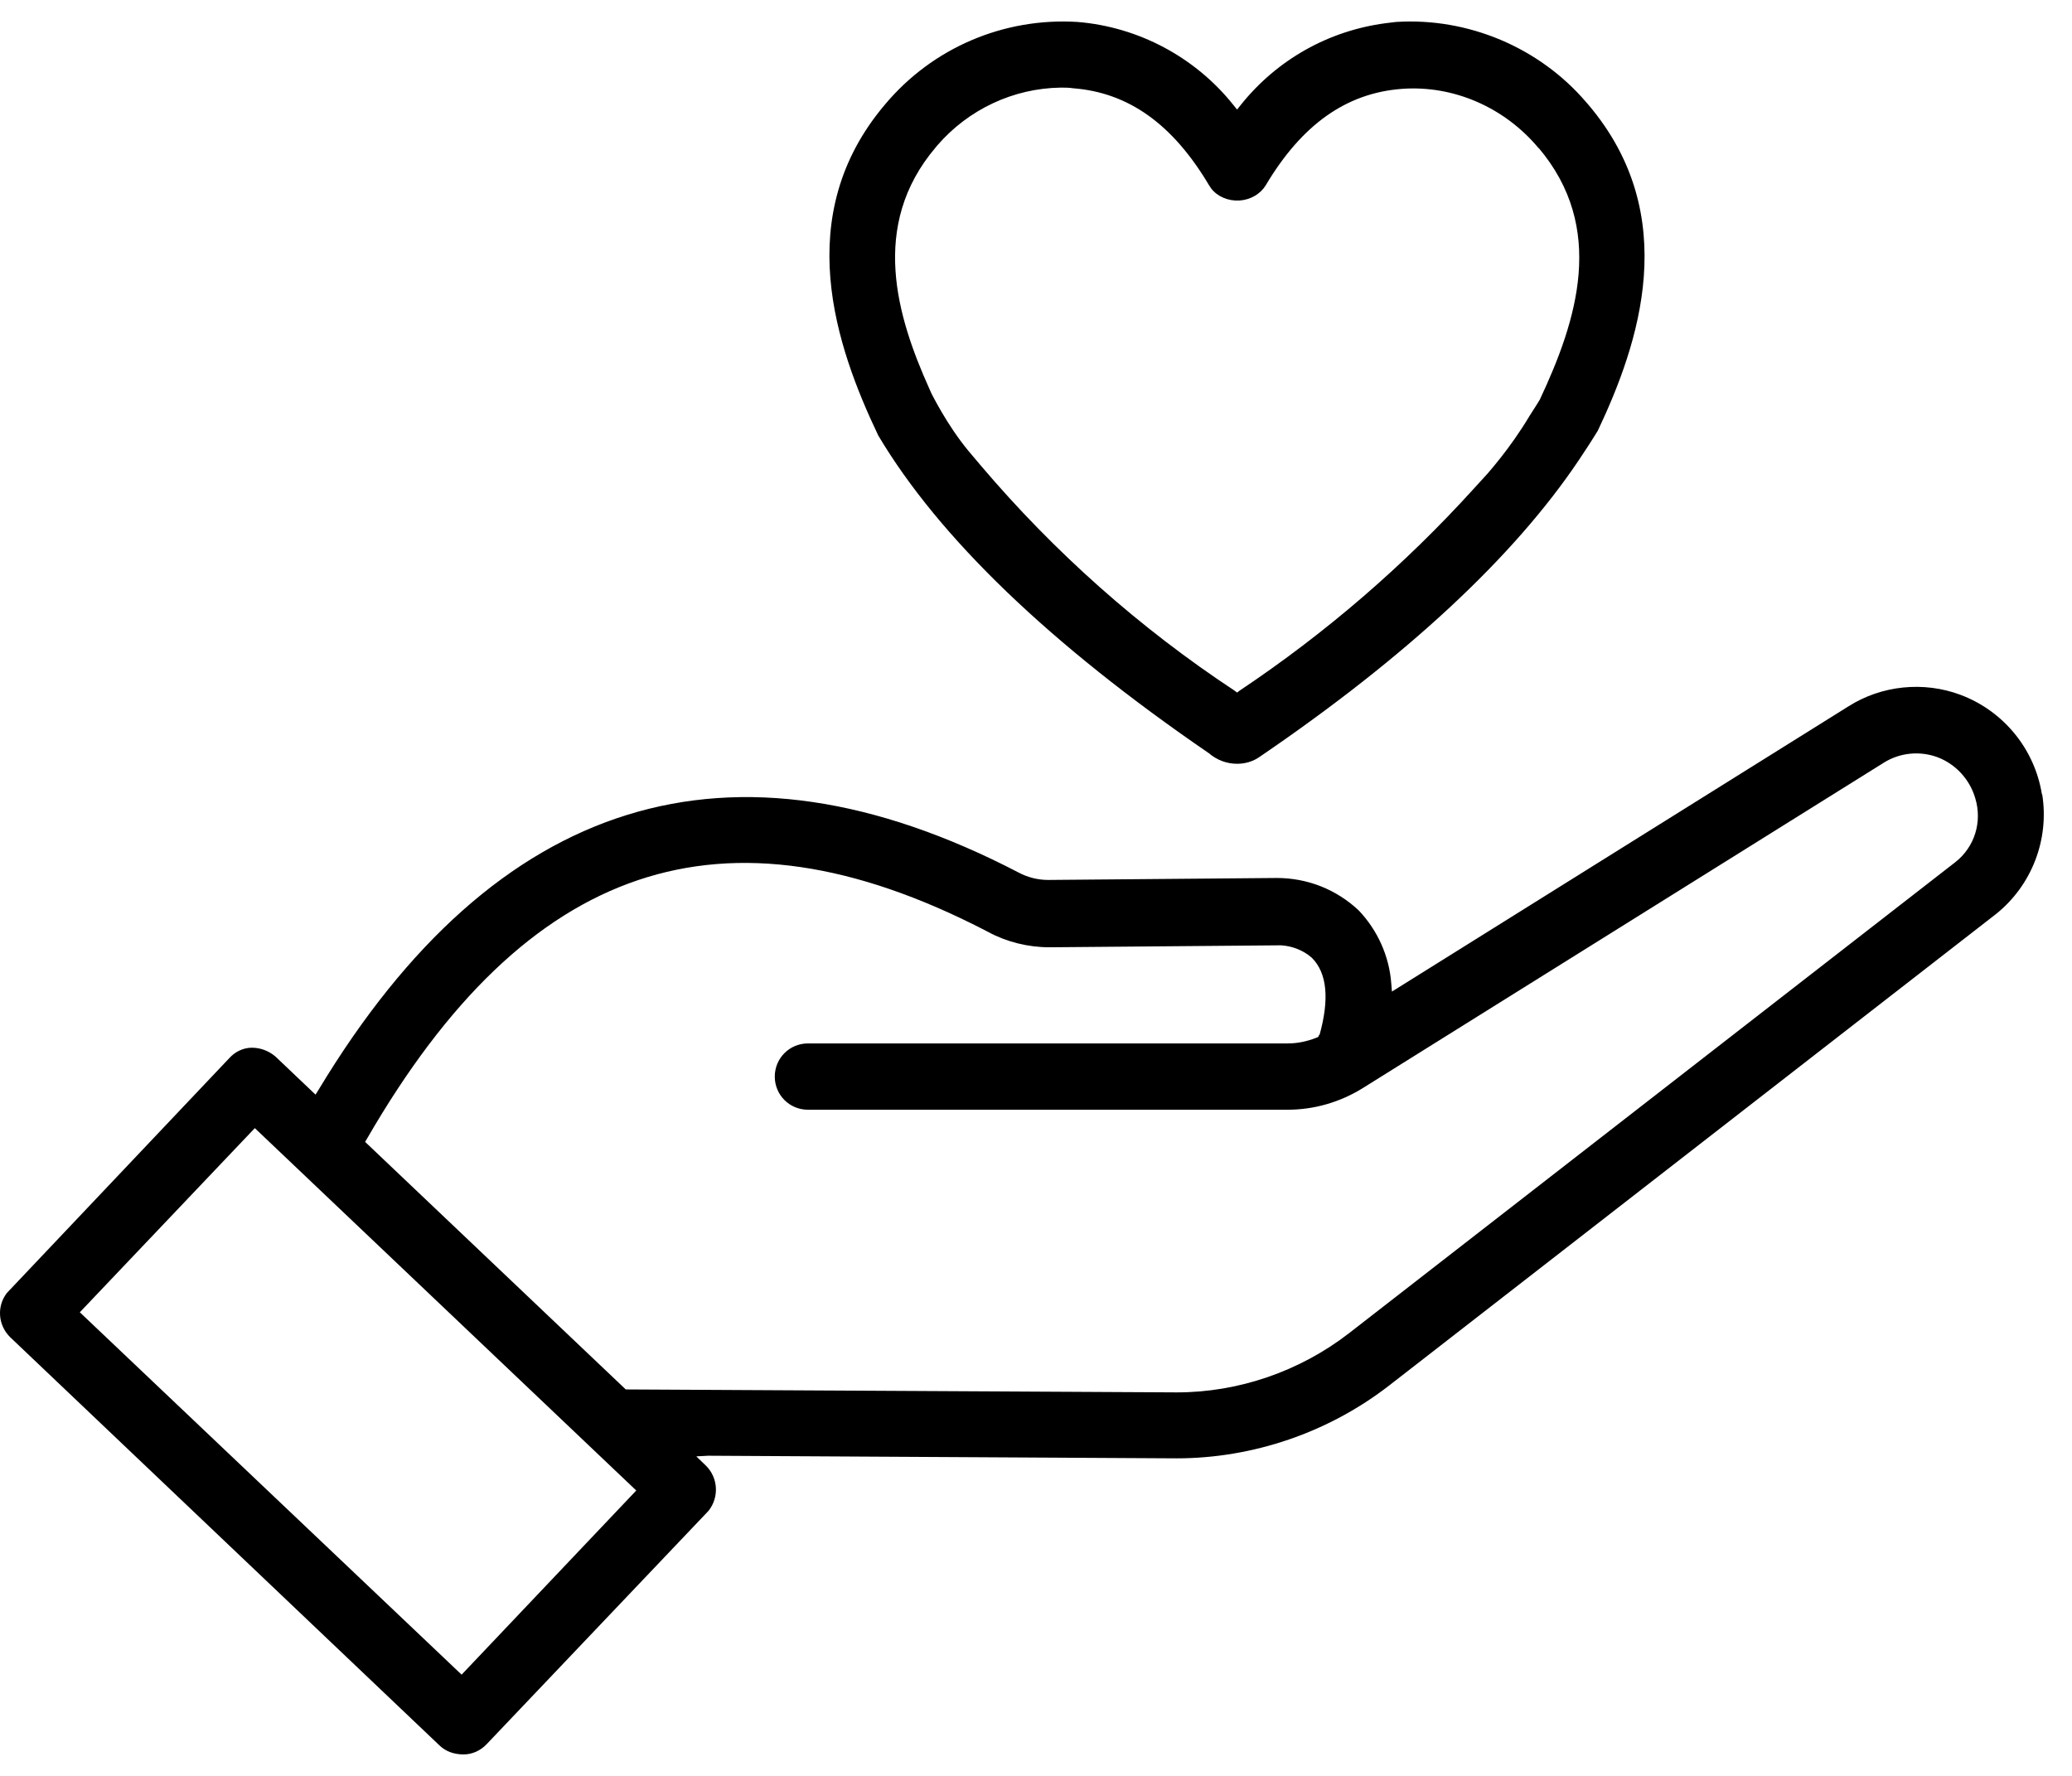
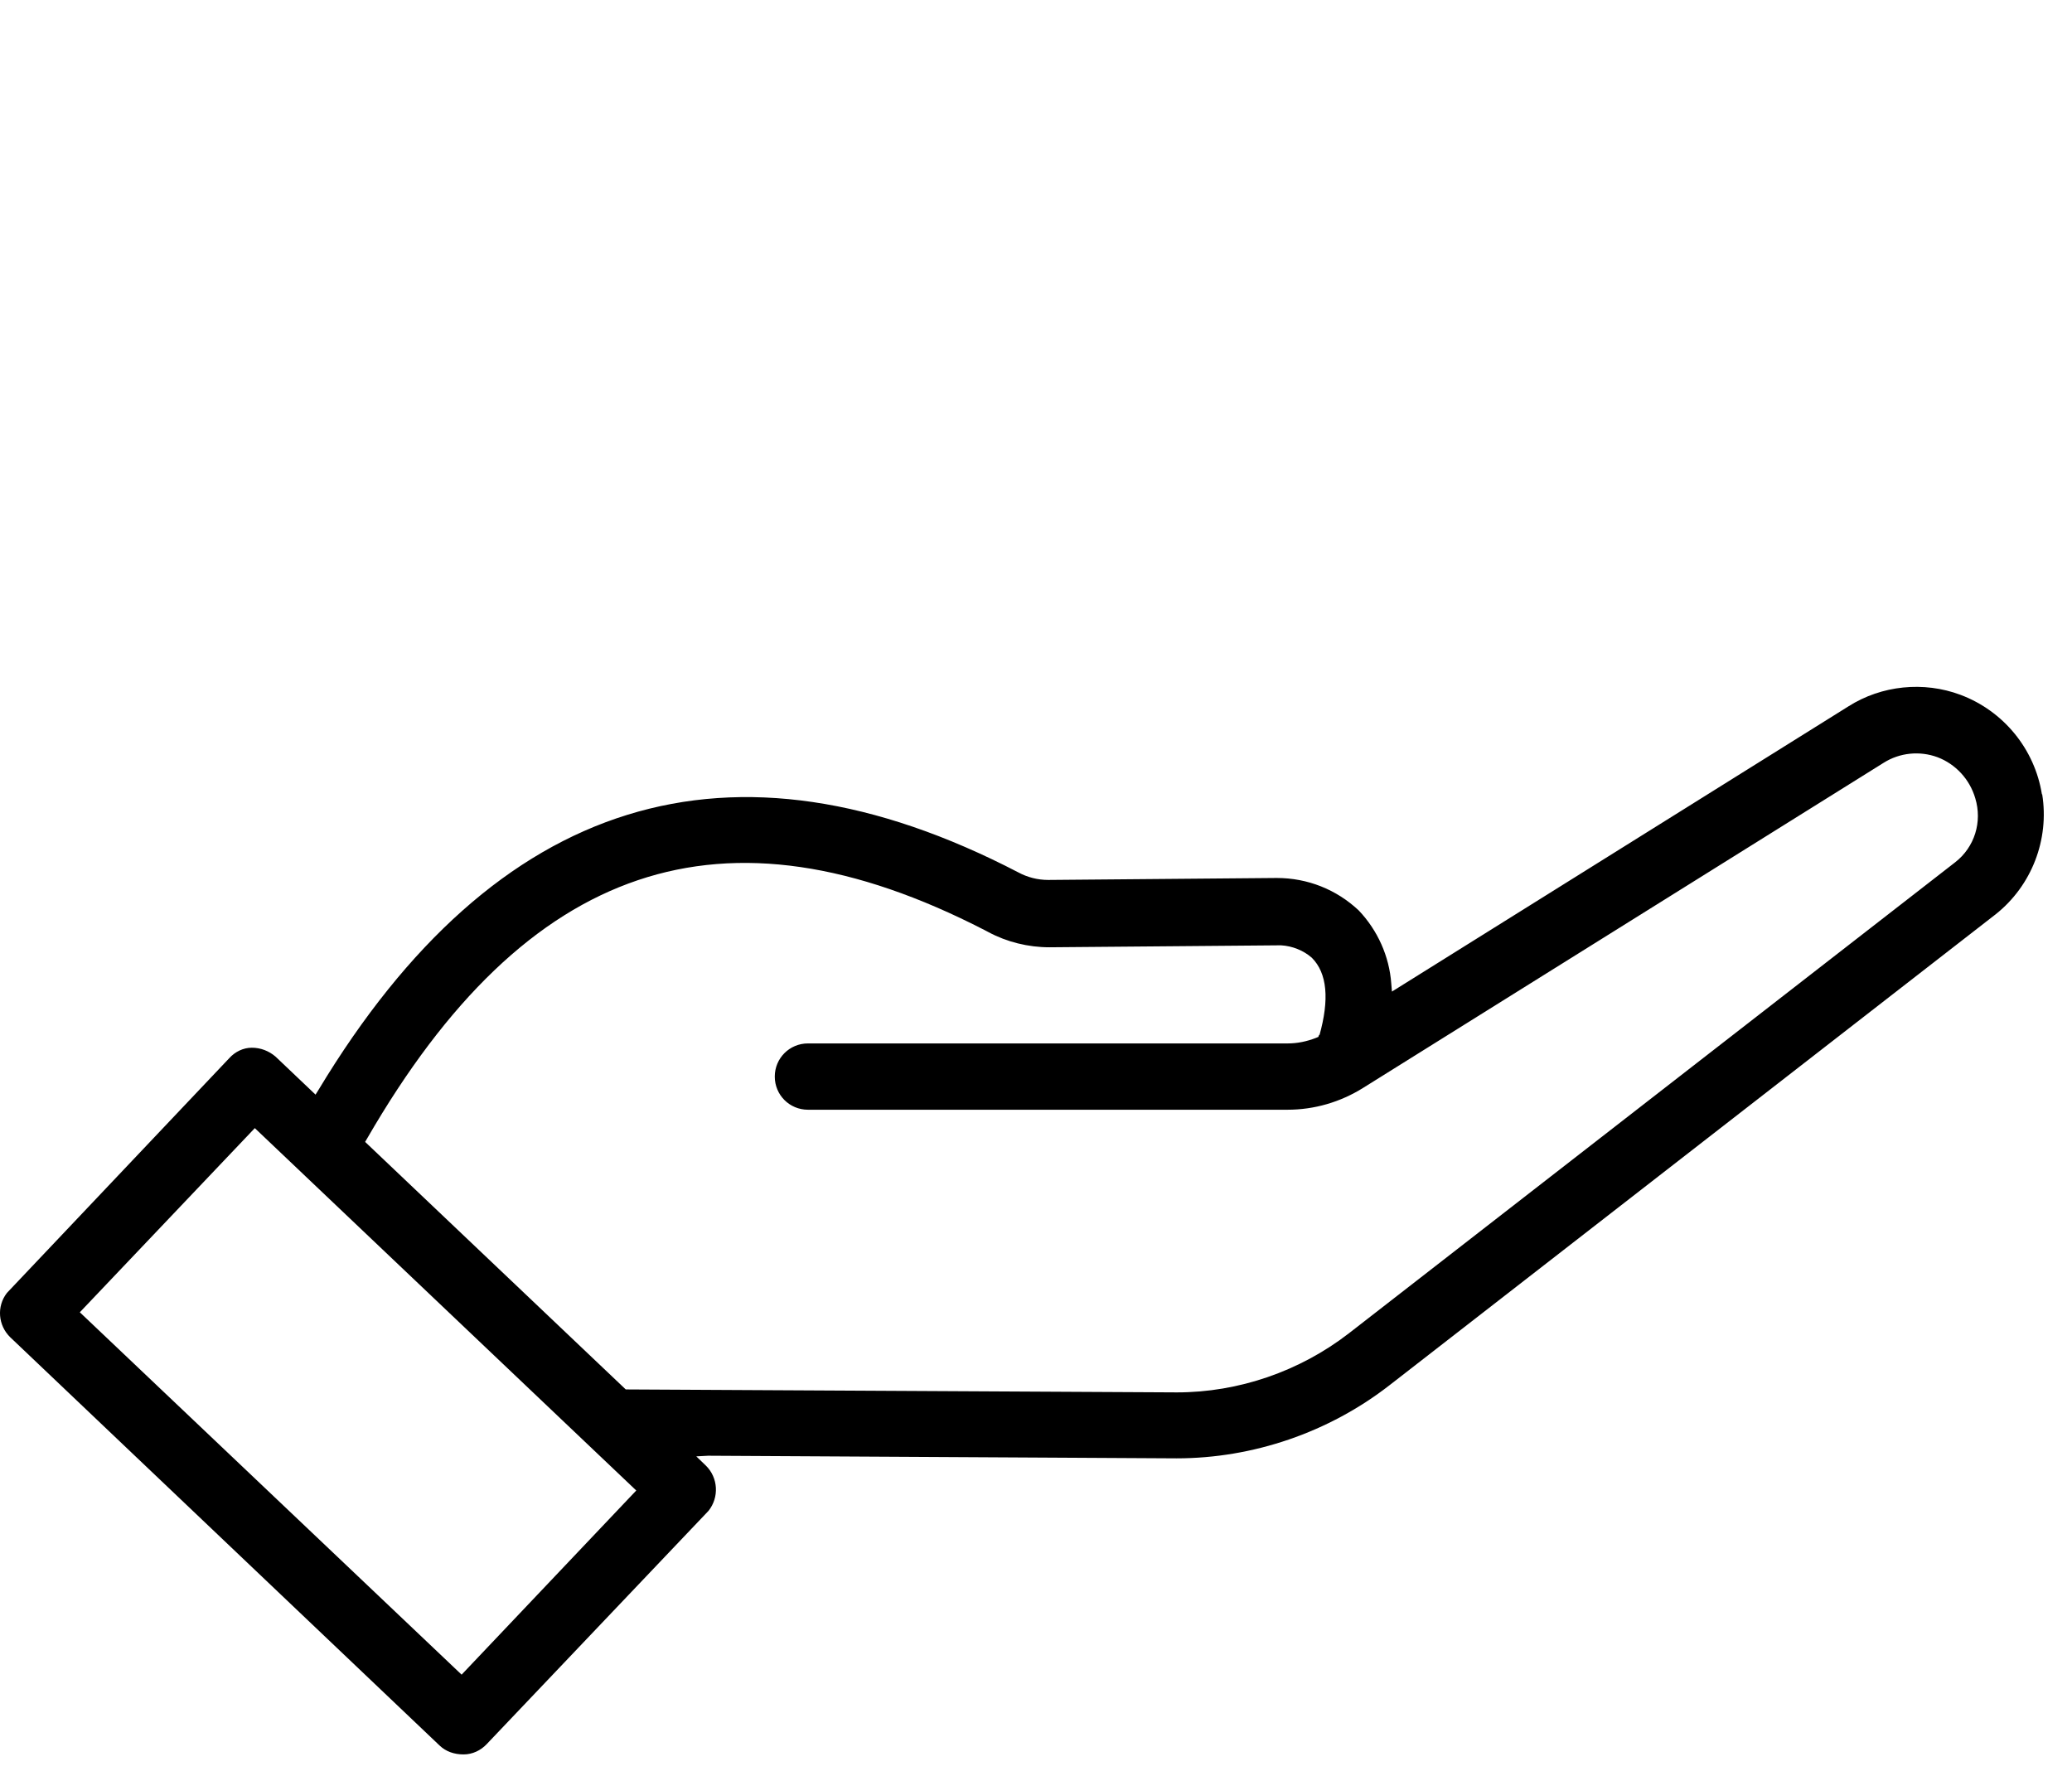
<svg xmlns="http://www.w3.org/2000/svg" width="42" height="36" viewBox="0 0 42 36" fill="none">
  <path d="M41.39 16.102C41.243 15.183 40.611 14.412 39.739 14.085C38.994 13.806 38.142 13.892 37.47 14.318L28.215 20.101L28.201 19.934C28.161 19.389 27.928 18.863 27.543 18.457C27.09 18.031 26.505 17.798 25.879 17.798L21.248 17.838C21.035 17.838 20.828 17.785 20.642 17.685C14.82 14.658 10.049 16.135 6.462 22.084L6.396 22.19L5.584 21.418C5.451 21.305 5.285 21.239 5.105 21.239C4.932 21.239 4.766 21.319 4.646 21.452L0.141 26.209C-0.072 26.482 -0.039 26.868 0.207 27.108L8.911 35.385C9.037 35.505 9.204 35.565 9.397 35.565C9.576 35.565 9.743 35.485 9.863 35.359L14.361 30.628C14.58 30.355 14.56 29.956 14.307 29.709L14.114 29.523L14.354 29.51L23.849 29.563C25.4 29.563 26.937 29.037 28.168 28.079L40.458 18.53C41.183 17.951 41.543 17.02 41.396 16.102H41.39ZM26.737 20.973L26.724 21.019L26.677 21.039C26.491 21.112 26.298 21.152 26.105 21.152H16.377C16.004 21.152 15.705 21.452 15.705 21.824C15.705 22.197 16.004 22.496 16.377 22.496H26.099C26.638 22.496 27.17 22.343 27.636 22.05L38.182 15.463C38.508 15.257 38.914 15.217 39.274 15.35C39.64 15.489 39.926 15.796 40.039 16.181C40.185 16.661 40.026 17.173 39.633 17.479L27.343 27.028C26.345 27.8 25.107 28.226 23.856 28.226L12.684 28.166L7.401 23.148L7.44 23.082C10.681 17.472 14.667 16.128 19.963 18.857L20.037 18.896C20.409 19.096 20.842 19.203 21.274 19.203L25.965 19.163C26.198 19.176 26.425 19.269 26.591 19.415C26.904 19.728 26.95 20.261 26.744 20.992L26.737 20.973ZM12.897 30.215L9.357 33.948L1.618 26.602L5.165 22.869L12.897 30.215Z" fill="black" />
-   <path d="M24.49 15.257C24.663 15.41 24.869 15.483 25.076 15.483C25.242 15.483 25.402 15.437 25.541 15.337C28.509 13.314 30.685 11.291 32.003 9.328C32.122 9.149 32.255 8.949 32.389 8.729C33.22 6.973 34.105 4.371 32.196 2.122L32.149 2.068C31.204 0.964 29.76 0.352 28.296 0.445L28.083 0.471C26.925 0.625 25.887 1.21 25.155 2.122L25.076 2.221L24.996 2.122C24.224 1.157 23.073 0.545 21.842 0.445C20.345 0.352 18.901 0.971 17.942 2.115C16.026 4.371 16.944 7.026 17.803 8.829C19.034 10.899 21.283 13.061 24.497 15.264L24.49 15.257ZM31.184 2.993C32.562 4.617 31.969 6.493 31.211 8.104C31.171 8.164 31.144 8.217 31.111 8.264L31.005 8.43C30.605 9.102 30.159 9.588 30.159 9.594L29.88 9.9C28.469 11.457 26.872 12.835 25.129 13.999L25.076 14.039L25.022 13.999C23.099 12.729 21.369 11.191 19.879 9.435L19.626 9.135C19.187 8.603 18.887 7.984 18.881 7.977L18.834 7.871C18.189 6.434 17.616 4.577 18.967 2.987L19 2.947C19.633 2.215 20.544 1.789 21.502 1.776C21.582 1.776 21.669 1.776 21.749 1.789C22.873 1.875 23.771 2.514 24.51 3.759L24.55 3.819C24.676 3.985 24.896 4.078 25.122 4.065C25.349 4.051 25.548 3.932 25.655 3.759C26.387 2.528 27.285 1.889 28.409 1.802C29.461 1.722 30.499 2.175 31.191 3.007L31.184 2.993Z" fill="black" />
</svg>